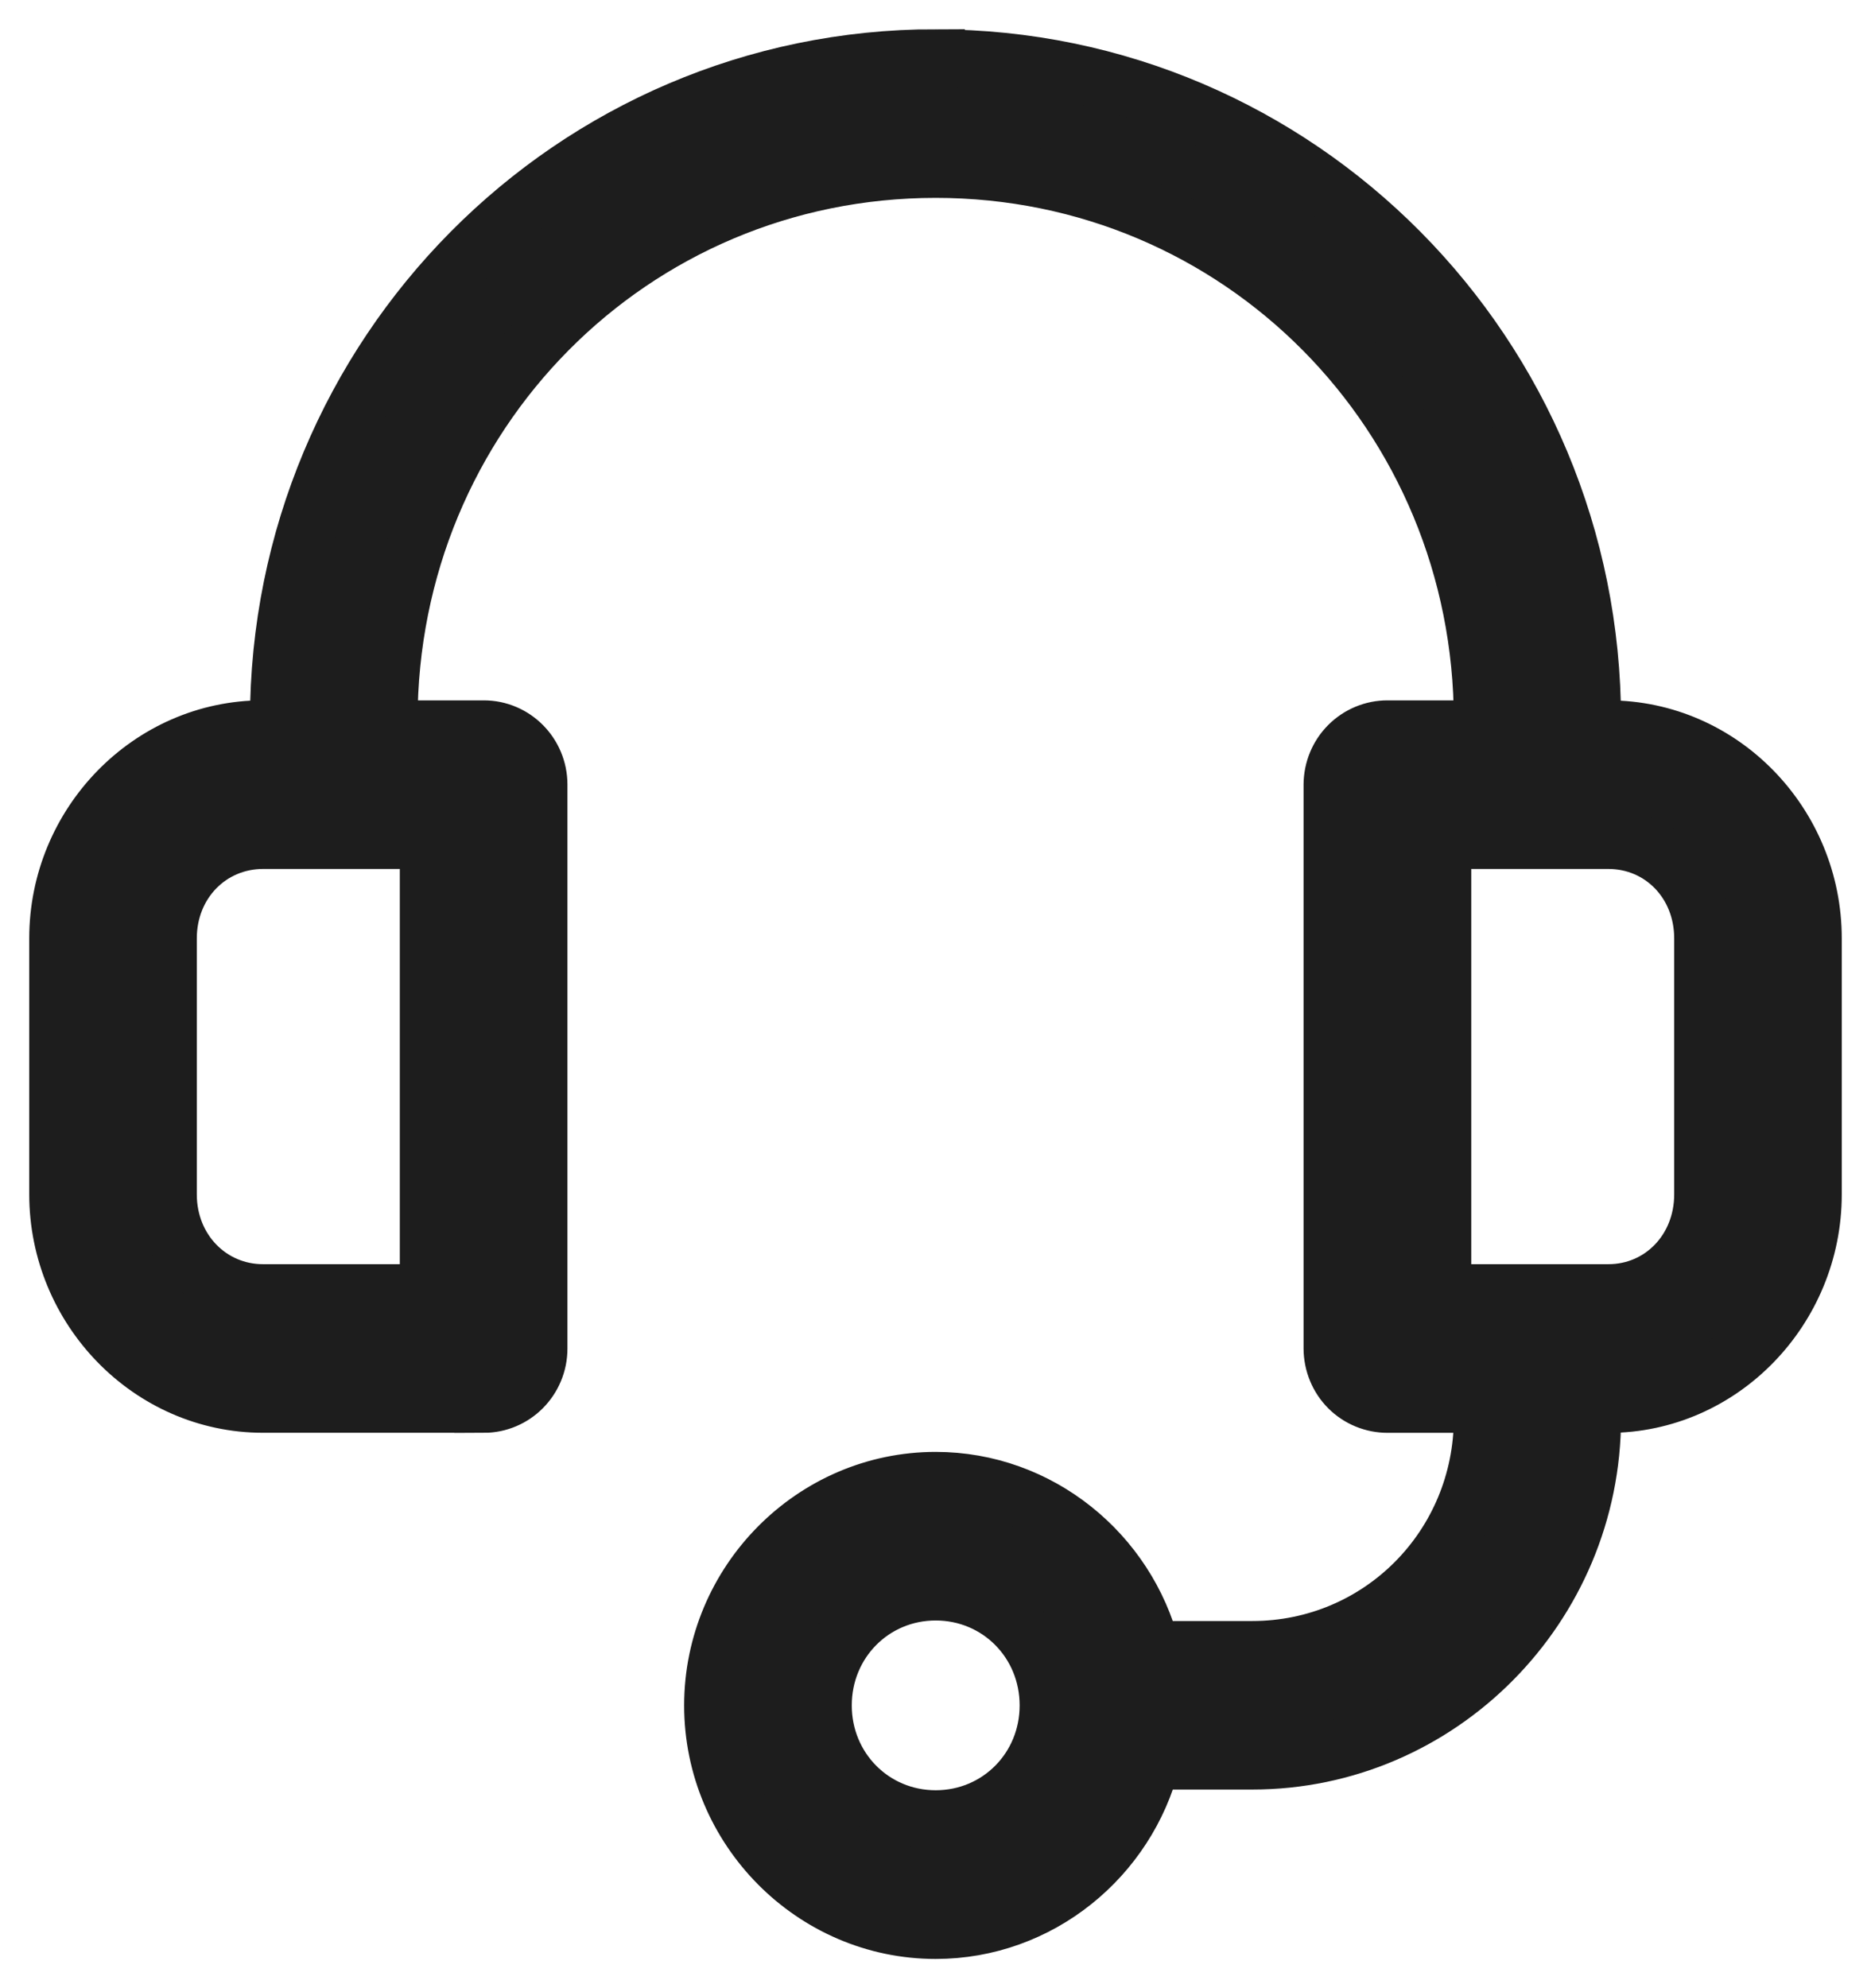
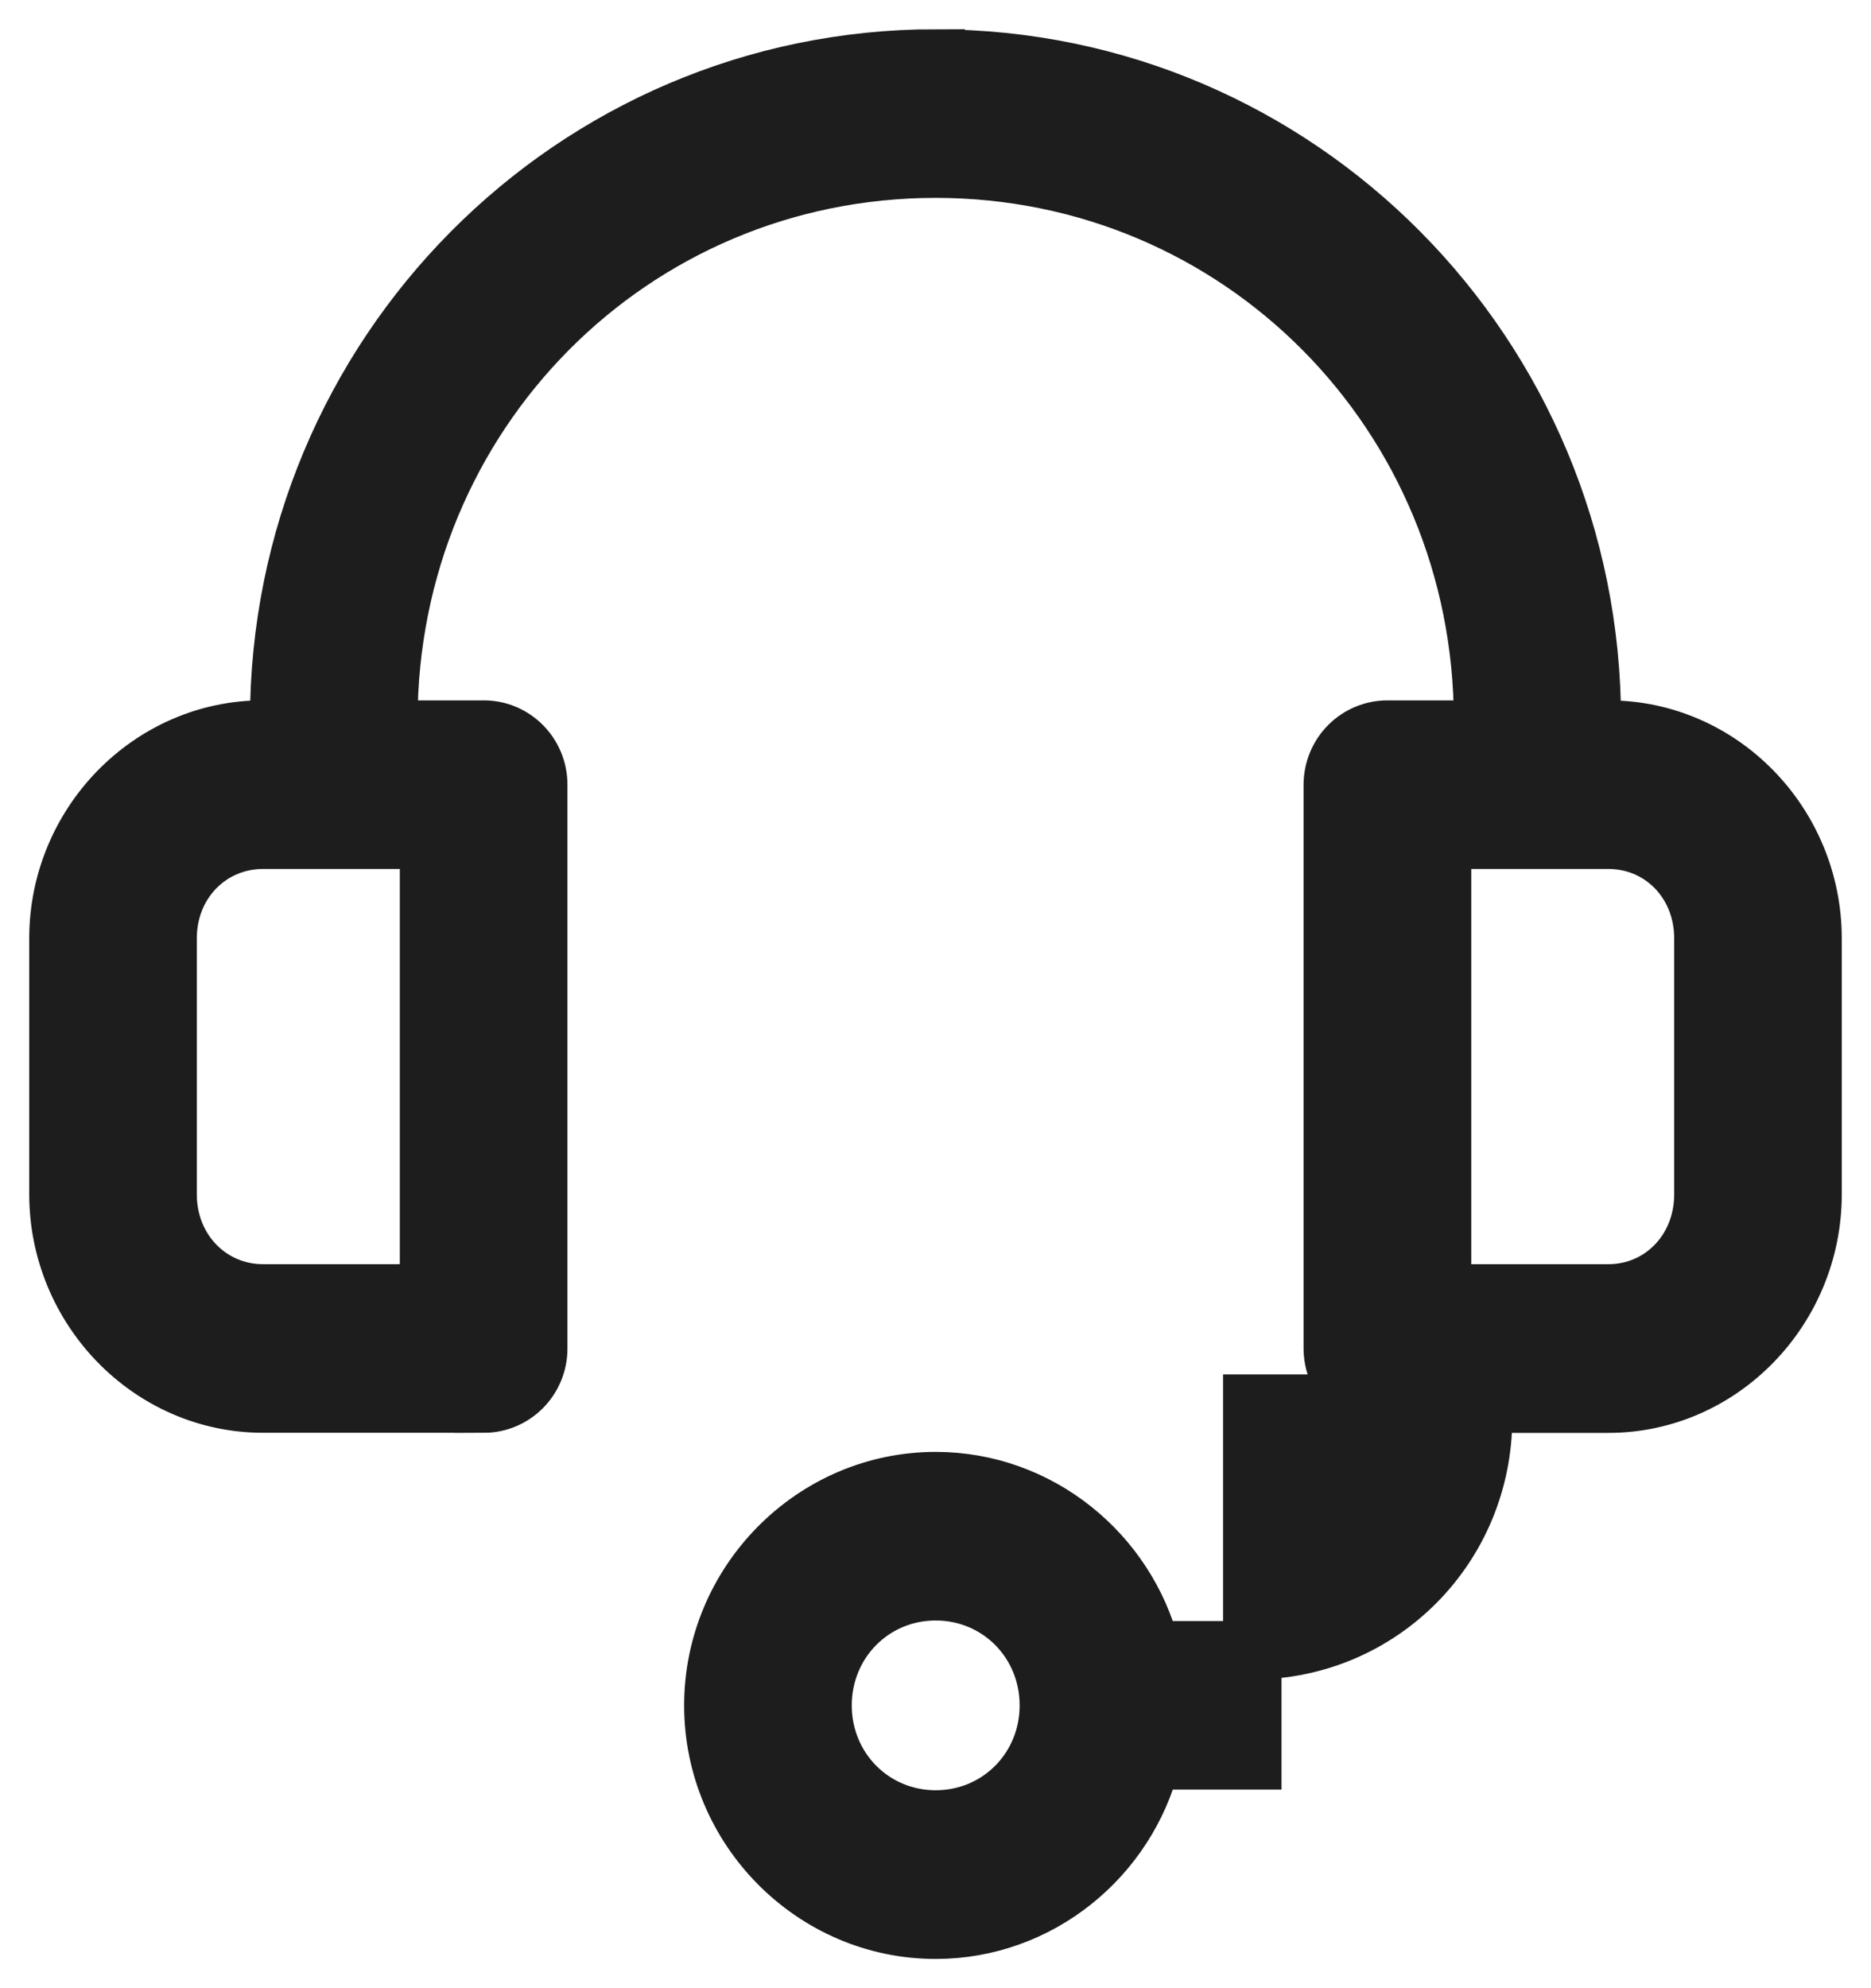
<svg xmlns="http://www.w3.org/2000/svg" width="32" height="34" viewBox="0 0 32 34" fill="none">
-   <path d="M16.003 1C9.8 1 4.775 6.067 4.775 12.324V12.476H4.499C2.569 12.476 1 14.094 1 16.047V20.423C1 22.377 2.569 24.002 4.499 24.002H8.274V24.003C8.788 24.002 9.204 23.582 9.205 23.063V13.416C9.204 12.898 8.788 12.477 8.274 12.477H6.642V12.325C6.642 7.076 10.802 2.884 16.003 2.884C21.205 2.884 25.365 7.077 25.365 12.325V12.477H23.733C23.485 12.476 23.247 12.575 23.071 12.751C22.895 12.927 22.797 13.166 22.795 13.416V23.063C22.797 23.313 22.895 23.554 23.071 23.73C23.247 23.906 23.485 24.003 23.733 24.003H25.365V24.247C25.365 26.454 23.607 28.221 21.418 28.221H19.688C19.267 26.565 17.768 25.329 16.003 25.329C13.914 25.329 12.201 27.058 12.201 29.165C12.201 31.272 13.914 33 16.003 33C17.771 33 19.27 31.761 19.688 30.103H21.418C24.615 30.103 27.225 27.471 27.225 24.247V24.004H27.508C29.437 24.004 31 22.379 31 20.425V16.048C31 14.094 29.438 12.477 27.508 12.477H27.225V12.325C27.225 6.068 22.207 1.002 16.003 1.002L16.003 1ZM4.499 14.36H7.338V22.119H4.499C3.592 22.119 2.866 21.388 2.866 20.424V16.048C2.866 15.084 3.591 14.36 4.499 14.36ZM24.663 14.36H27.508C28.415 14.36 29.134 15.084 29.134 16.048V20.424C29.134 21.388 28.415 22.119 27.508 22.119H24.663V14.36ZM16.003 27.212C17.083 27.212 17.939 28.074 17.939 29.164C17.939 30.253 17.083 31.115 16.003 31.115C14.925 31.115 14.068 30.253 14.068 29.164C14.068 28.074 14.925 27.212 16.003 27.212Z" fill="#1D1D1D" stroke="#1D1D1D" />
+   <path d="M16.003 1C9.8 1 4.775 6.067 4.775 12.324V12.476H4.499C2.569 12.476 1 14.094 1 16.047V20.423C1 22.377 2.569 24.002 4.499 24.002H8.274V24.003C8.788 24.002 9.204 23.582 9.205 23.063V13.416C9.204 12.898 8.788 12.477 8.274 12.477H6.642V12.325C6.642 7.076 10.802 2.884 16.003 2.884C21.205 2.884 25.365 7.077 25.365 12.325V12.477H23.733C23.485 12.476 23.247 12.575 23.071 12.751C22.895 12.927 22.797 13.166 22.795 13.416V23.063C22.797 23.313 22.895 23.554 23.071 23.73C23.247 23.906 23.485 24.003 23.733 24.003H25.365V24.247C25.365 26.454 23.607 28.221 21.418 28.221H19.688C19.267 26.565 17.768 25.329 16.003 25.329C13.914 25.329 12.201 27.058 12.201 29.165C12.201 31.272 13.914 33 16.003 33C17.771 33 19.27 31.761 19.688 30.103H21.418V24.004H27.508C29.437 24.004 31 22.379 31 20.425V16.048C31 14.094 29.438 12.477 27.508 12.477H27.225V12.325C27.225 6.068 22.207 1.002 16.003 1.002L16.003 1ZM4.499 14.36H7.338V22.119H4.499C3.592 22.119 2.866 21.388 2.866 20.424V16.048C2.866 15.084 3.591 14.36 4.499 14.36ZM24.663 14.36H27.508C28.415 14.36 29.134 15.084 29.134 16.048V20.424C29.134 21.388 28.415 22.119 27.508 22.119H24.663V14.36ZM16.003 27.212C17.083 27.212 17.939 28.074 17.939 29.164C17.939 30.253 17.083 31.115 16.003 31.115C14.925 31.115 14.068 30.253 14.068 29.164C14.068 28.074 14.925 27.212 16.003 27.212Z" fill="#1D1D1D" stroke="#1D1D1D" />
</svg>